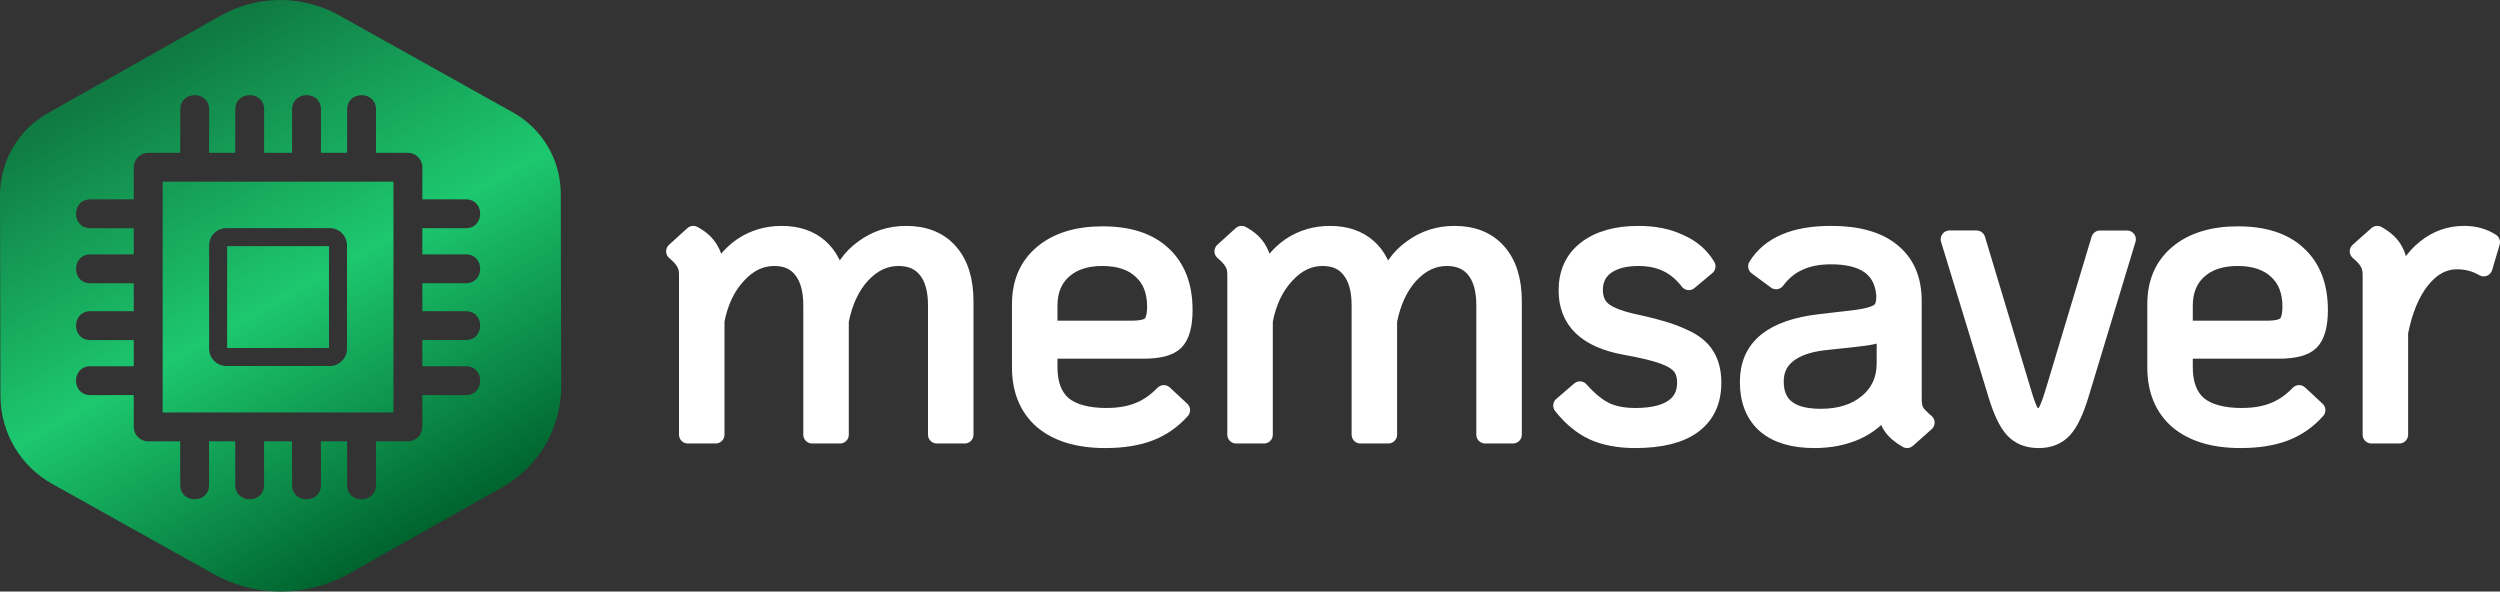
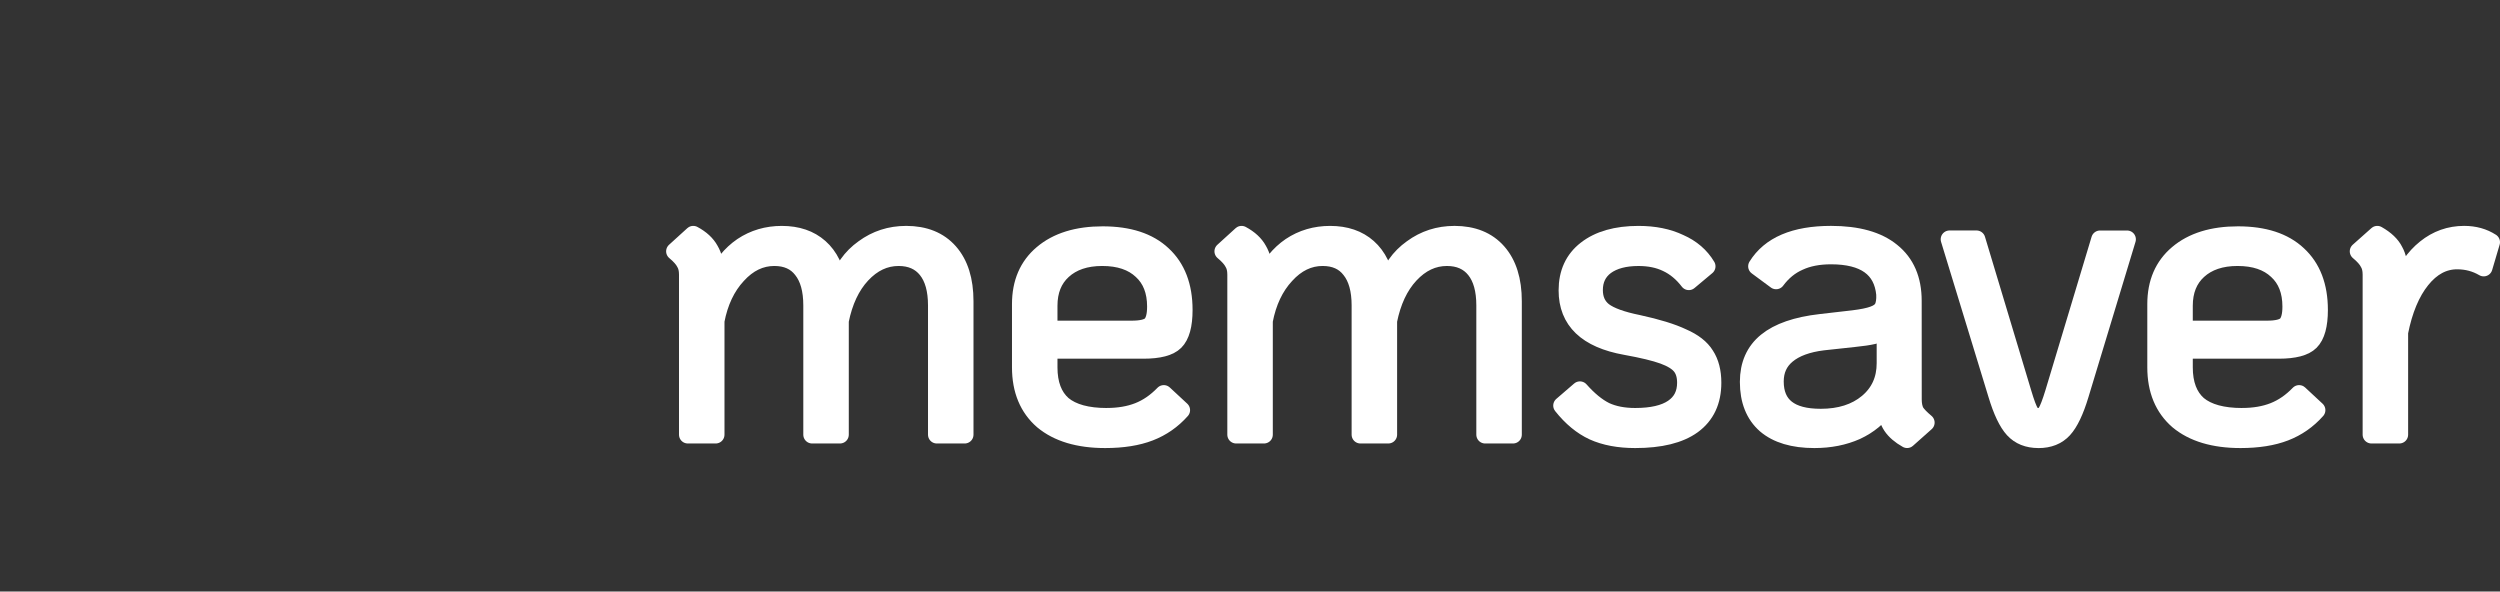
<svg xmlns="http://www.w3.org/2000/svg" xmlns:xlink="http://www.w3.org/1999/xlink" id="svg8" version="1.1" viewBox="0 0 117.117 27.71" height="27.71mm" width="117.117mm">
  <rect x="0" y="0" width="117.117" height="27.71" fill="#333333" stroke="none" />
  <defs id="defs2">
    <rect x="-3634.74" y="-220.148" width="297.693" height="155.089" id="rect7940-7-8-6-9-9-7-9-1-8-0-7-8-5-9-59-8-8-9-7-3-2-0-0" />
    <rect x="-3634.74" y="-220.148" width="297.693" height="155.089" id="rect7940-7-8-6-9-9-7-9-1-8-0-7-8-5-9-59-8-8-9-7-3-2-49" />
    <linearGradient xlink:href="#linearGradient114758" id="linearGradient34133" gradientUnits="userSpaceOnUse" gradientTransform="translate(116.538,295.688)" x1="-109.471" y1="-292.761" x2="-97.168" y2="-270.603" />
    <linearGradient id="linearGradient114758">
      <stop style="stop-color:#0f7a42;stop-opacity:1;" offset="0" id="stop114752" />
      <stop style="stop-color:#1dc86f;stop-opacity:1;" offset="0.498" id="stop114754" />
      <stop style="stop-color:#00642f;stop-opacity:1;" offset="1" id="stop114756" />
    </linearGradient>
  </defs>
  <path d="m 42.446,10.995 q 1.305,0 2.025,0.818 0.721,0.818 0.721,2.298 v 6.252 h -1.305 v -6.057 q 0,-1.091 -0.467,-1.675 -0.467,-0.584 -1.324,-0.584 -0.974,0 -1.733,0.818 -0.74,0.798 -1.013,2.162 V 20.363 h -1.305 v -6.057 q 0,-1.091 -0.467,-1.675 -0.448,-0.584 -1.305,-0.584 -0.974,0 -1.733,0.837 -0.76,0.818 -1.013,2.142 V 20.363 h -1.305 v -7.498 q 0,-0.351 -0.136,-0.565 -0.117,-0.234 -0.467,-0.526 l 0.857,-0.779 q 0.545,0.292 0.779,0.721 0.253,0.428 0.253,1.071 v 0.312 q 0.467,-1.013 1.266,-1.558 0.818,-0.545 1.85,-0.545 1.091,0 1.772,0.604 0.682,0.604 0.857,1.753 0.331,-1.091 1.207,-1.714 0.876,-0.643 1.986,-0.643 z" id="path5912" style="font-size:40px;line-height:1.25;font-family:KoHo;-inkscape-font-specification:KoHo;white-space:pre;fill:#ffffff;stroke:#ffffff;stroke-width:0.826;stroke-linecap:round;stroke-linejoin:round" />
  <path d="m 51.852,19.525 q 0.837,0 1.48,-0.253 0.643,-0.253 1.188,-0.818 l 0.818,0.76 q -0.623,0.701 -1.48,1.032 -0.857,0.331 -2.084,0.331 -1.87,0 -2.921,-0.876 -1.032,-0.896 -1.032,-2.493 v -2.96 q 0,-1.5 1.013,-2.356 1.032,-0.876 2.824,-0.876 1.831,0 2.804,0.915 0.993,0.915 0.993,2.59 0,1.071 -0.409,1.48 -0.39,0.39 -1.48,0.39 h -4.44 v 0.818 q 0,1.169 0.662,1.753 0.682,0.565 2.064,0.565 z m -0.214,-7.478 q -1.169,0 -1.85,0.623 -0.662,0.604 -0.662,1.655 v 1.11 h 3.895 q 0.662,0 0.896,-0.214 0.234,-0.234 0.234,-0.857 0,-1.091 -0.662,-1.694 -0.662,-0.623 -1.85,-0.623 z" id="path5914" style="font-size:40px;line-height:1.25;font-family:KoHo;-inkscape-font-specification:KoHo;white-space:pre;fill:#ffffff;stroke:#ffffff;stroke-width:0.826;stroke-linecap:round;stroke-linejoin:round" />
  <path d="m 68.133,10.995 q 1.305,0 2.025,0.818 0.721,0.818 0.721,2.298 v 6.252 h -1.305 v -6.057 q 0,-1.091 -0.467,-1.675 -0.467,-0.584 -1.324,-0.584 -0.974,0 -1.733,0.818 -0.74,0.798 -1.013,2.162 V 20.363 h -1.305 v -6.057 q 0,-1.091 -0.467,-1.675 -0.448,-0.584 -1.305,-0.584 -0.974,0 -1.733,0.837 -0.76,0.818 -1.013,2.142 V 20.363 h -1.305 v -7.498 q 0,-0.351 -0.136,-0.565 -0.117,-0.234 -0.467,-0.526 l 0.857,-0.779 q 0.545,0.292 0.779,0.721 0.253,0.428 0.253,1.071 v 0.312 q 0.467,-1.013 1.266,-1.558 0.818,-0.545 1.85,-0.545 1.091,0 1.772,0.604 0.682,0.604 0.857,1.753 0.331,-1.091 1.207,-1.714 0.876,-0.643 1.986,-0.643 z" id="path5916" style="font-size:40px;line-height:1.25;font-family:KoHo;-inkscape-font-specification:KoHo;white-space:pre;fill:#ffffff;stroke:#ffffff;stroke-width:0.826;stroke-linecap:round;stroke-linejoin:round" />
  <path d="m 76.605,20.577 q -1.149,0 -1.967,-0.37 -0.798,-0.37 -1.461,-1.207 l 0.837,-0.721 q 0.604,0.682 1.188,0.974 0.584,0.273 1.402,0.273 1.169,0 1.772,-0.409 0.604,-0.409 0.604,-1.188 0,-0.487 -0.234,-0.779 -0.234,-0.292 -0.818,-0.506 -0.584,-0.214 -1.772,-0.428 -2.727,-0.487 -2.727,-2.61 0,-1.227 0.876,-1.909 0.896,-0.701 2.454,-0.701 1.11,0 1.928,0.39 0.837,0.37 1.266,1.091 l -0.837,0.701 q -0.448,-0.584 -1.032,-0.857 -0.565,-0.273 -1.324,-0.273 -0.974,0 -1.539,0.409 -0.545,0.409 -0.545,1.13 0,0.643 0.448,0.993 0.467,0.351 1.616,0.584 1.344,0.292 2.084,0.643 0.76,0.331 1.071,0.837 0.331,0.506 0.331,1.285 0,1.305 -0.935,1.986 -0.915,0.662 -2.688,0.662 z" id="path5918" style="font-size:40px;line-height:1.25;font-family:KoHo;-inkscape-font-specification:KoHo;white-space:pre;fill:#ffffff;stroke:#ffffff;stroke-width:0.826;stroke-linecap:round;stroke-linejoin:round" />
  <path d="m 89.614,18.707 q 0,0.351 0.117,0.584 0.136,0.214 0.487,0.506 l -0.876,0.779 q -0.487,-0.273 -0.721,-0.623 -0.234,-0.351 -0.273,-0.915 -0.506,0.74 -1.383,1.149 -0.876,0.39 -1.967,0.39 -1.48,0 -2.279,-0.682 -0.798,-0.701 -0.798,-2.006 0,-1.207 0.837,-1.889 0.837,-0.682 2.532,-0.876 l 1.519,-0.175 q 0.643,-0.078 0.954,-0.195 0.331,-0.117 0.448,-0.331 0.117,-0.234 0.097,-0.643 -0.175,-1.811 -2.532,-1.811 -0.876,0 -1.5,0.292 -0.623,0.273 -1.071,0.876 l -0.896,-0.662 q 0.915,-1.48 3.467,-1.48 1.87,0 2.843,0.798 0.993,0.798 0.993,2.298 z m -4.323,0.857 q 1.363,0 2.201,-0.701 0.837,-0.701 0.837,-1.85 v -1.577 q -0.234,0.175 -0.565,0.273 -0.331,0.078 -0.915,0.136 l -1.441,0.156 q -1.11,0.136 -1.694,0.623 -0.565,0.467 -0.565,1.246 0,1.694 2.142,1.694 z" id="path5920" style="font-size:40px;line-height:1.25;font-family:KoHo;-inkscape-font-specification:KoHo;white-space:pre;fill:#ffffff;stroke:#ffffff;stroke-width:0.826;stroke-linecap:round;stroke-linejoin:round" />
  <path d="m 95.496,20.577 q -0.74,0 -1.169,-0.467 -0.428,-0.467 -0.779,-1.636 l -2.22,-7.264 h 1.266 l 2.162,7.186 q 0.214,0.721 0.351,0.935 0.136,0.195 0.37,0.195 0.253,0 0.39,-0.214 0.136,-0.214 0.351,-0.915 l 2.162,-7.186 h 1.266 l -2.201,7.264 q -0.351,1.169 -0.779,1.636 -0.428,0.467 -1.169,0.467 z" id="path5922" style="font-size:40px;line-height:1.25;font-family:KoHo;-inkscape-font-specification:KoHo;white-space:pre;fill:#ffffff;stroke:#ffffff;stroke-width:0.826;stroke-linecap:round;stroke-linejoin:round" />
  <path d="m 105.038,19.525 q 0.837,0 1.48,-0.253 0.643,-0.253 1.188,-0.818 l 0.818,0.76 q -0.623,0.701 -1.48,1.032 -0.857,0.331 -2.084,0.331 -1.87,0 -2.921,-0.876 -1.032,-0.896 -1.032,-2.493 v -2.96 q 0,-1.5 1.013,-2.356 1.032,-0.876 2.824,-0.876 1.831,0 2.804,0.915 0.993,0.915 0.993,2.59 0,1.071 -0.409,1.48 -0.39,0.39 -1.48,0.39 h -4.44 v 0.818 q 0,1.169 0.662,1.753 0.682,0.565 2.064,0.565 z m -0.214,-7.478 q -1.169,0 -1.85,0.623 -0.662,0.604 -0.662,1.655 v 1.11 h 3.895 q 0.662,0 0.896,-0.214 0.234,-0.234 0.234,-0.857 0,-1.091 -0.662,-1.694 -0.662,-0.623 -1.85,-0.623 z" id="path5924" style="font-size:40px;line-height:1.25;font-family:KoHo;-inkscape-font-specification:KoHo;white-space:pre;fill:#ffffff;stroke:#ffffff;stroke-width:0.826;stroke-linecap:round;stroke-linejoin:round" />
  <path d="m 115.438,10.995 q 0.721,0 1.266,0.351 l -0.351,1.188 q -0.565,-0.331 -1.246,-0.331 -0.954,0 -1.675,0.896 Q 112.712,13.994 112.4,15.572 V 20.363 h -1.305 v -7.498 q 0,-0.351 -0.136,-0.565 -0.117,-0.234 -0.467,-0.526 l 0.876,-0.779 q 0.584,0.331 0.798,0.76 0.234,0.409 0.234,1.149 v 0.506 q 0.448,-1.149 1.227,-1.772 0.798,-0.643 1.811,-0.643 z" id="path5926" style="font-size:40px;line-height:1.25;font-family:KoHo;-inkscape-font-specification:KoHo;white-space:pre;fill:#ffffff;stroke:#ffffff;stroke-width:0.826;stroke-linecap:round;stroke-linejoin:round" />
-   <path id="path15401-8-6-9-8-9-00-8-2-4-3-9-4-4-5-2" style="font-variation-settings:normal;display:inline;vector-effect:none;fill:url(#linearGradient34133);fill-opacity:1;stroke:none;stroke-width:1.159;stroke-linecap:butt;stroke-linejoin:miter;stroke-miterlimit:4;stroke-dasharray:none;stroke-dashoffset:0;stroke-opacity:1;-inkscape-stroke:none;marker:none;paint-order:fill markers stroke;stop-color:#0c0c0c" d="m 13.04,1.6e-4 -5.1e-4,6e-4 c -0.943,0.015 -1.872,0.264 -2.7,0.731 L 2.235,5.305 C 0.851,6.086 0,7.554 0,9.143 l 0.022,9.411 c 0.004,1.707 0.929,3.28 2.42,4.112 l 7.552,4.219 c 1.979,1.105 4.39,1.1 6.364,-0.014 l 7.183,-4.053 c 1.703,-0.961 2.75,-2.766 2.75,-4.721 l -0.021,-9.025 c -0.004,-1.58 -0.86,-3.035 -2.239,-3.805 L 15.892,0.721 c -0.678,-0.379 -1.426,-0.614 -2.198,-0.692 -0.218,-0.022 -0.437,-0.031 -0.654,-0.028 z m -3.919,4.456 c 0.341,0 0.682,0.229 0.676,0.686 l -0.003,2.017 h 1.226 l 0.002,-2.017 c -0.013,-0.914 1.365,-0.914 1.352,0 l -0.002,2.017 h 1.31 l 0.003,-2.017 c -0.013,-0.914 1.365,-0.914 1.352,0 l -0.003,2.017 h 1.226 l 0.003,-2.017 c -0.013,-0.914 1.365,-0.914 1.352,0 l -0.003,2.017 h 1.497 c 0.373,0 0.676,0.303 0.676,0.676 v 1.504 h 2.025 c 0.914,-0.013 0.914,1.365 0,1.352 h -2.025 v 1.226 h 2.025 c 0.914,-0.013 0.914,1.365 0,1.352 h -2.025 v 1.31 h 2.025 c 0.914,-0.013 0.914,1.365 0,1.352 h -2.025 v 1.226 h 2.025 c 0.914,-0.013 0.914,1.365 0,1.352 h -2.025 v 1.491 c 0,0.373 -0.303,0.676 -0.676,0.676 H 17.611 l 0.003,2.028 c 0.013,0.914 -1.365,0.914 -1.352,0 l -0.003,-2.028 h -1.226 l 0.003,2.028 c 0.013,0.914 -1.365,0.914 -1.352,0 l -0.003,-2.028 h -1.31 l 0.002,2.028 c 0.013,0.914 -1.365,0.914 -1.352,0 l -0.002,-2.028 H 9.793 l 0.003,2.028 c 0.013,0.914 -1.365,0.914 -1.352,0 l -0.003,-2.028 H 6.942 c -0.373,0 -0.676,-0.303 -0.676,-0.676 v -1.491 H 4.247 c -0.914,0.013 -0.914,-1.365 0,-1.352 h 2.02 v -1.226 H 4.247 c -0.914,0.014 -0.914,-1.365 0,-1.352 h 2.02 v -1.31 H 4.247 c -0.914,0.014 -0.914,-1.365 0,-1.352 h 2.02 v -1.226 H 4.247 c -0.914,0.014 -0.914,-1.365 0,-1.352 h 2.02 v -1.504 c 0,-0.373 0.303,-0.676 0.676,-0.676 h 1.499 l 0.003,-2.017 c -0.007,-0.457 0.335,-0.686 0.676,-0.686 z m -1.502,4.054 v 10.813 H 18.432 V 8.51 Z m 2.985,2.177 h 4.844 c 0.446,0 0.807,0.361 0.807,0.807 v 4.844 c 0,0.446 -0.361,0.807 -0.807,0.807 h -4.844 c -0.446,0 -0.807,-0.362 -0.807,-0.807 v -4.844 c 0,-0.446 0.362,-0.807 0.807,-0.807 z m 0.036,0.844 v 4.771 h 4.772 v -4.771 z" />
</svg>